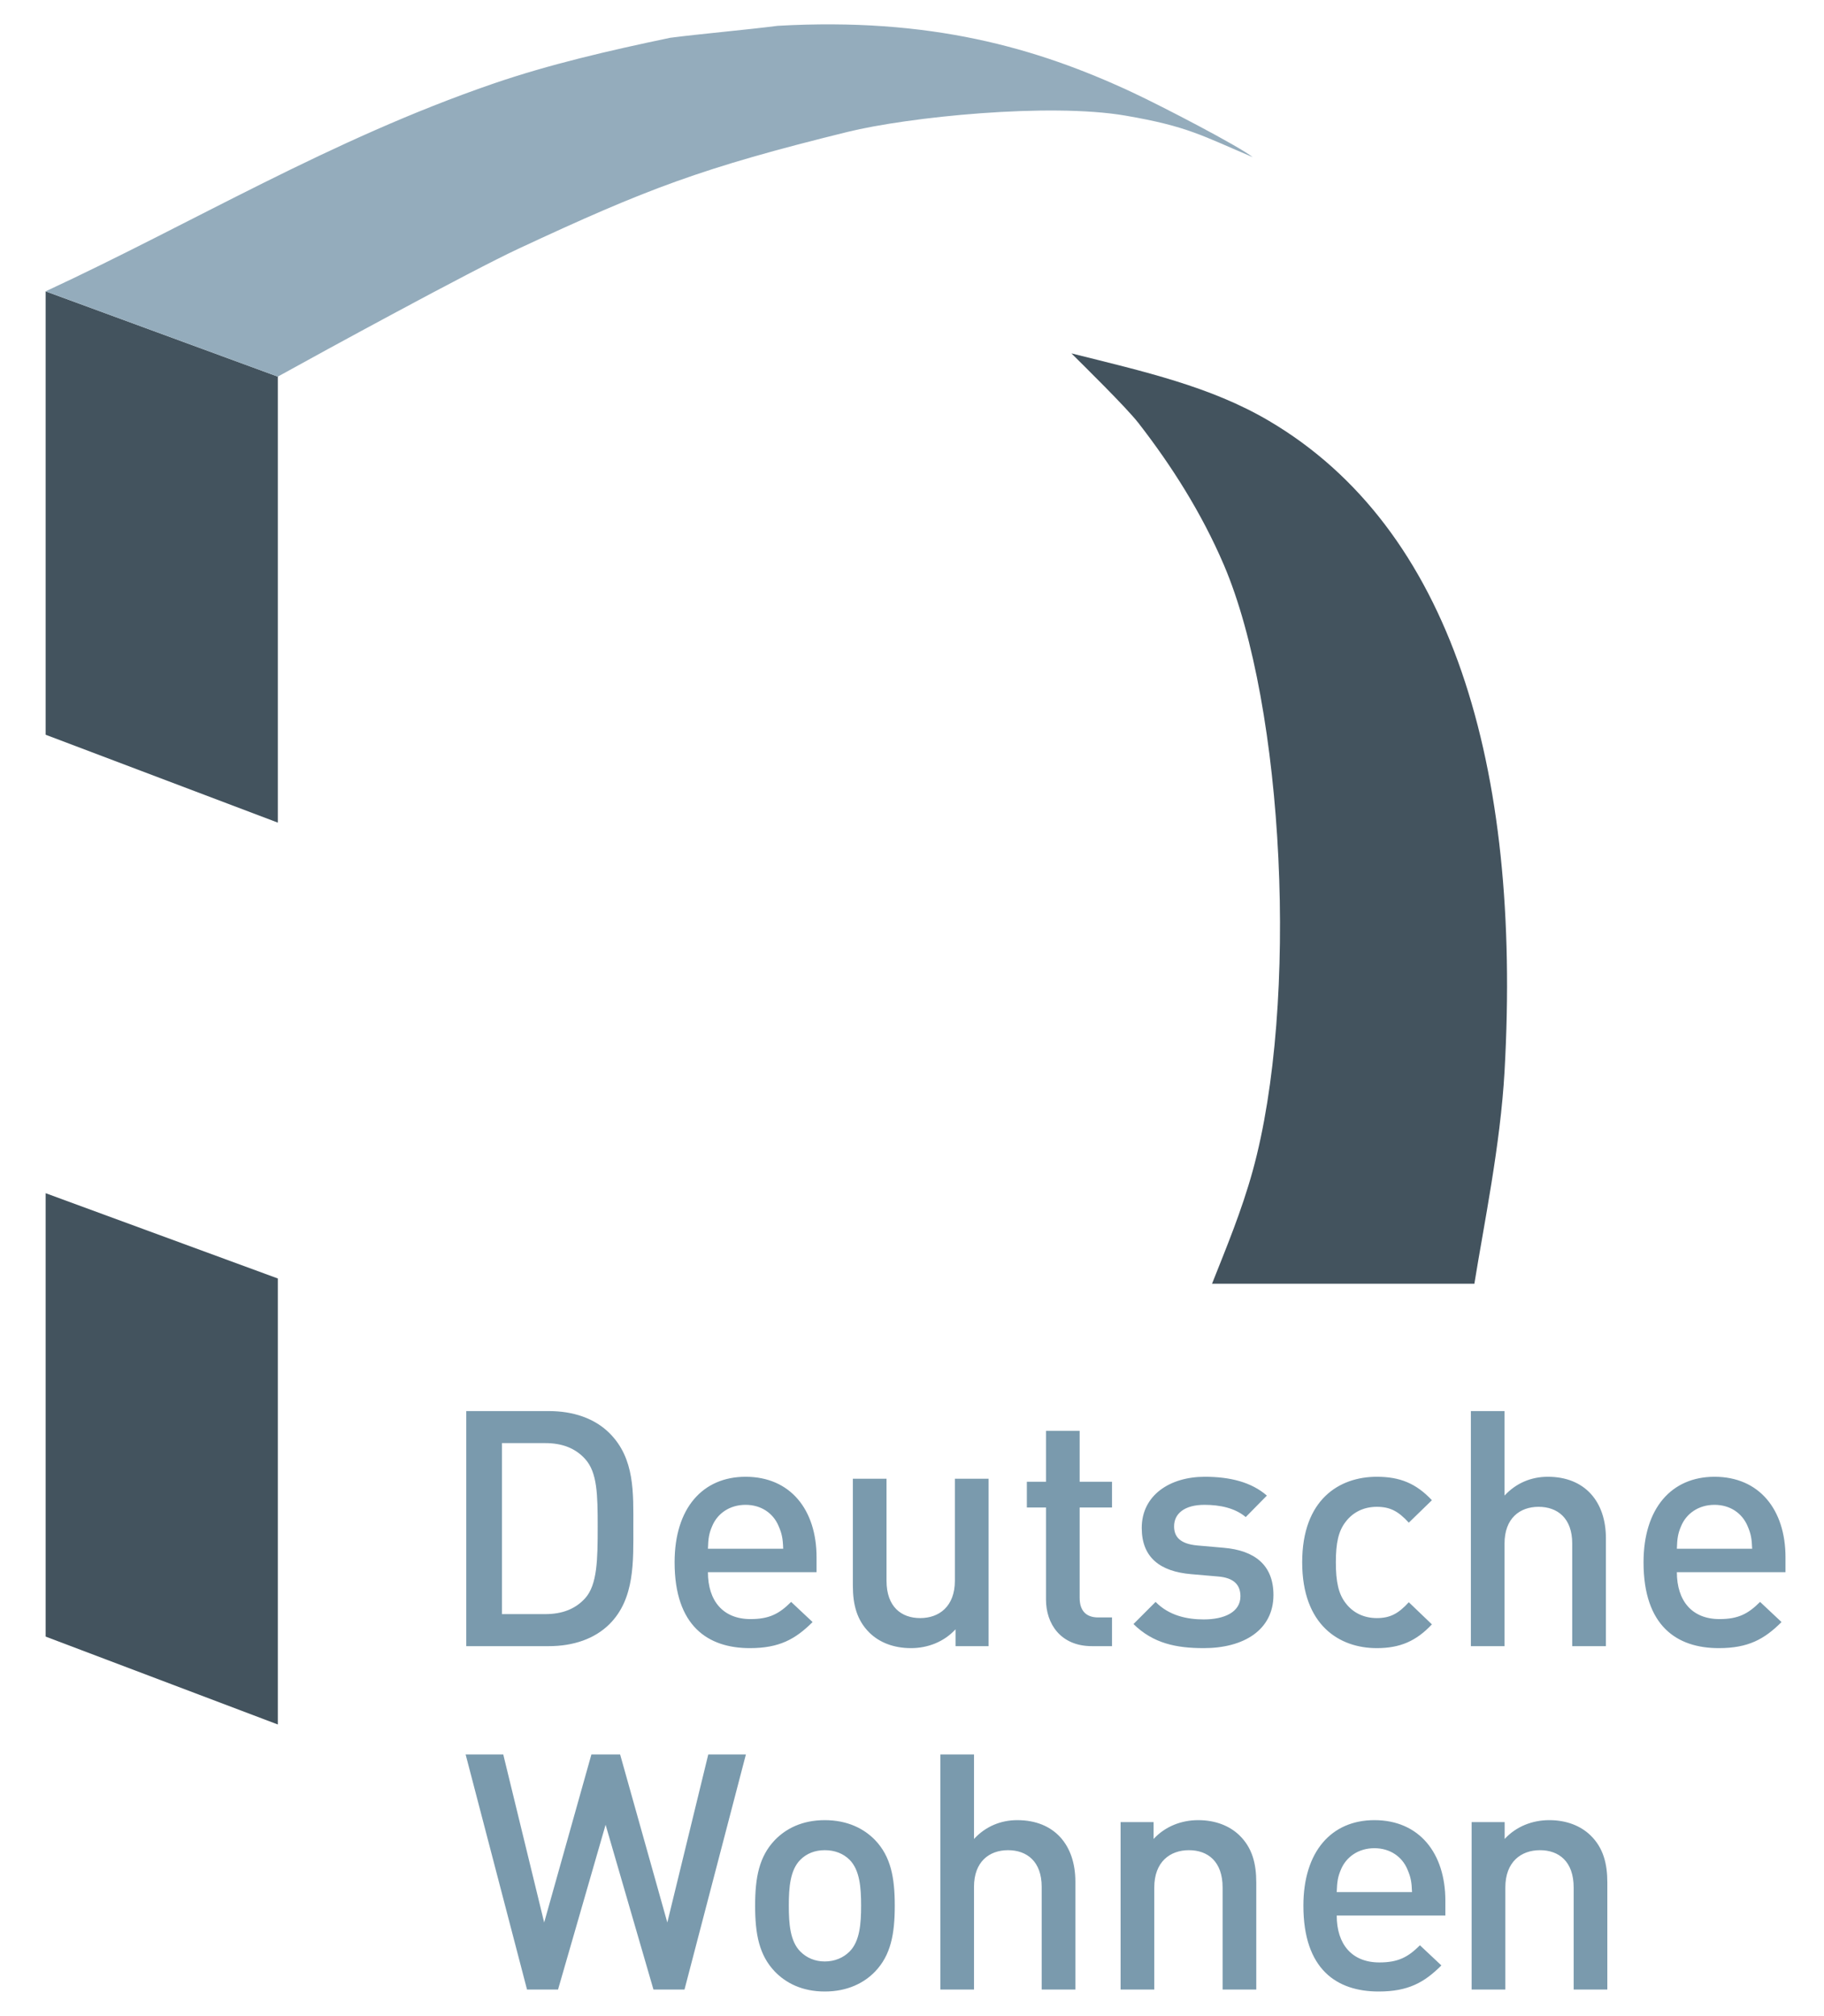
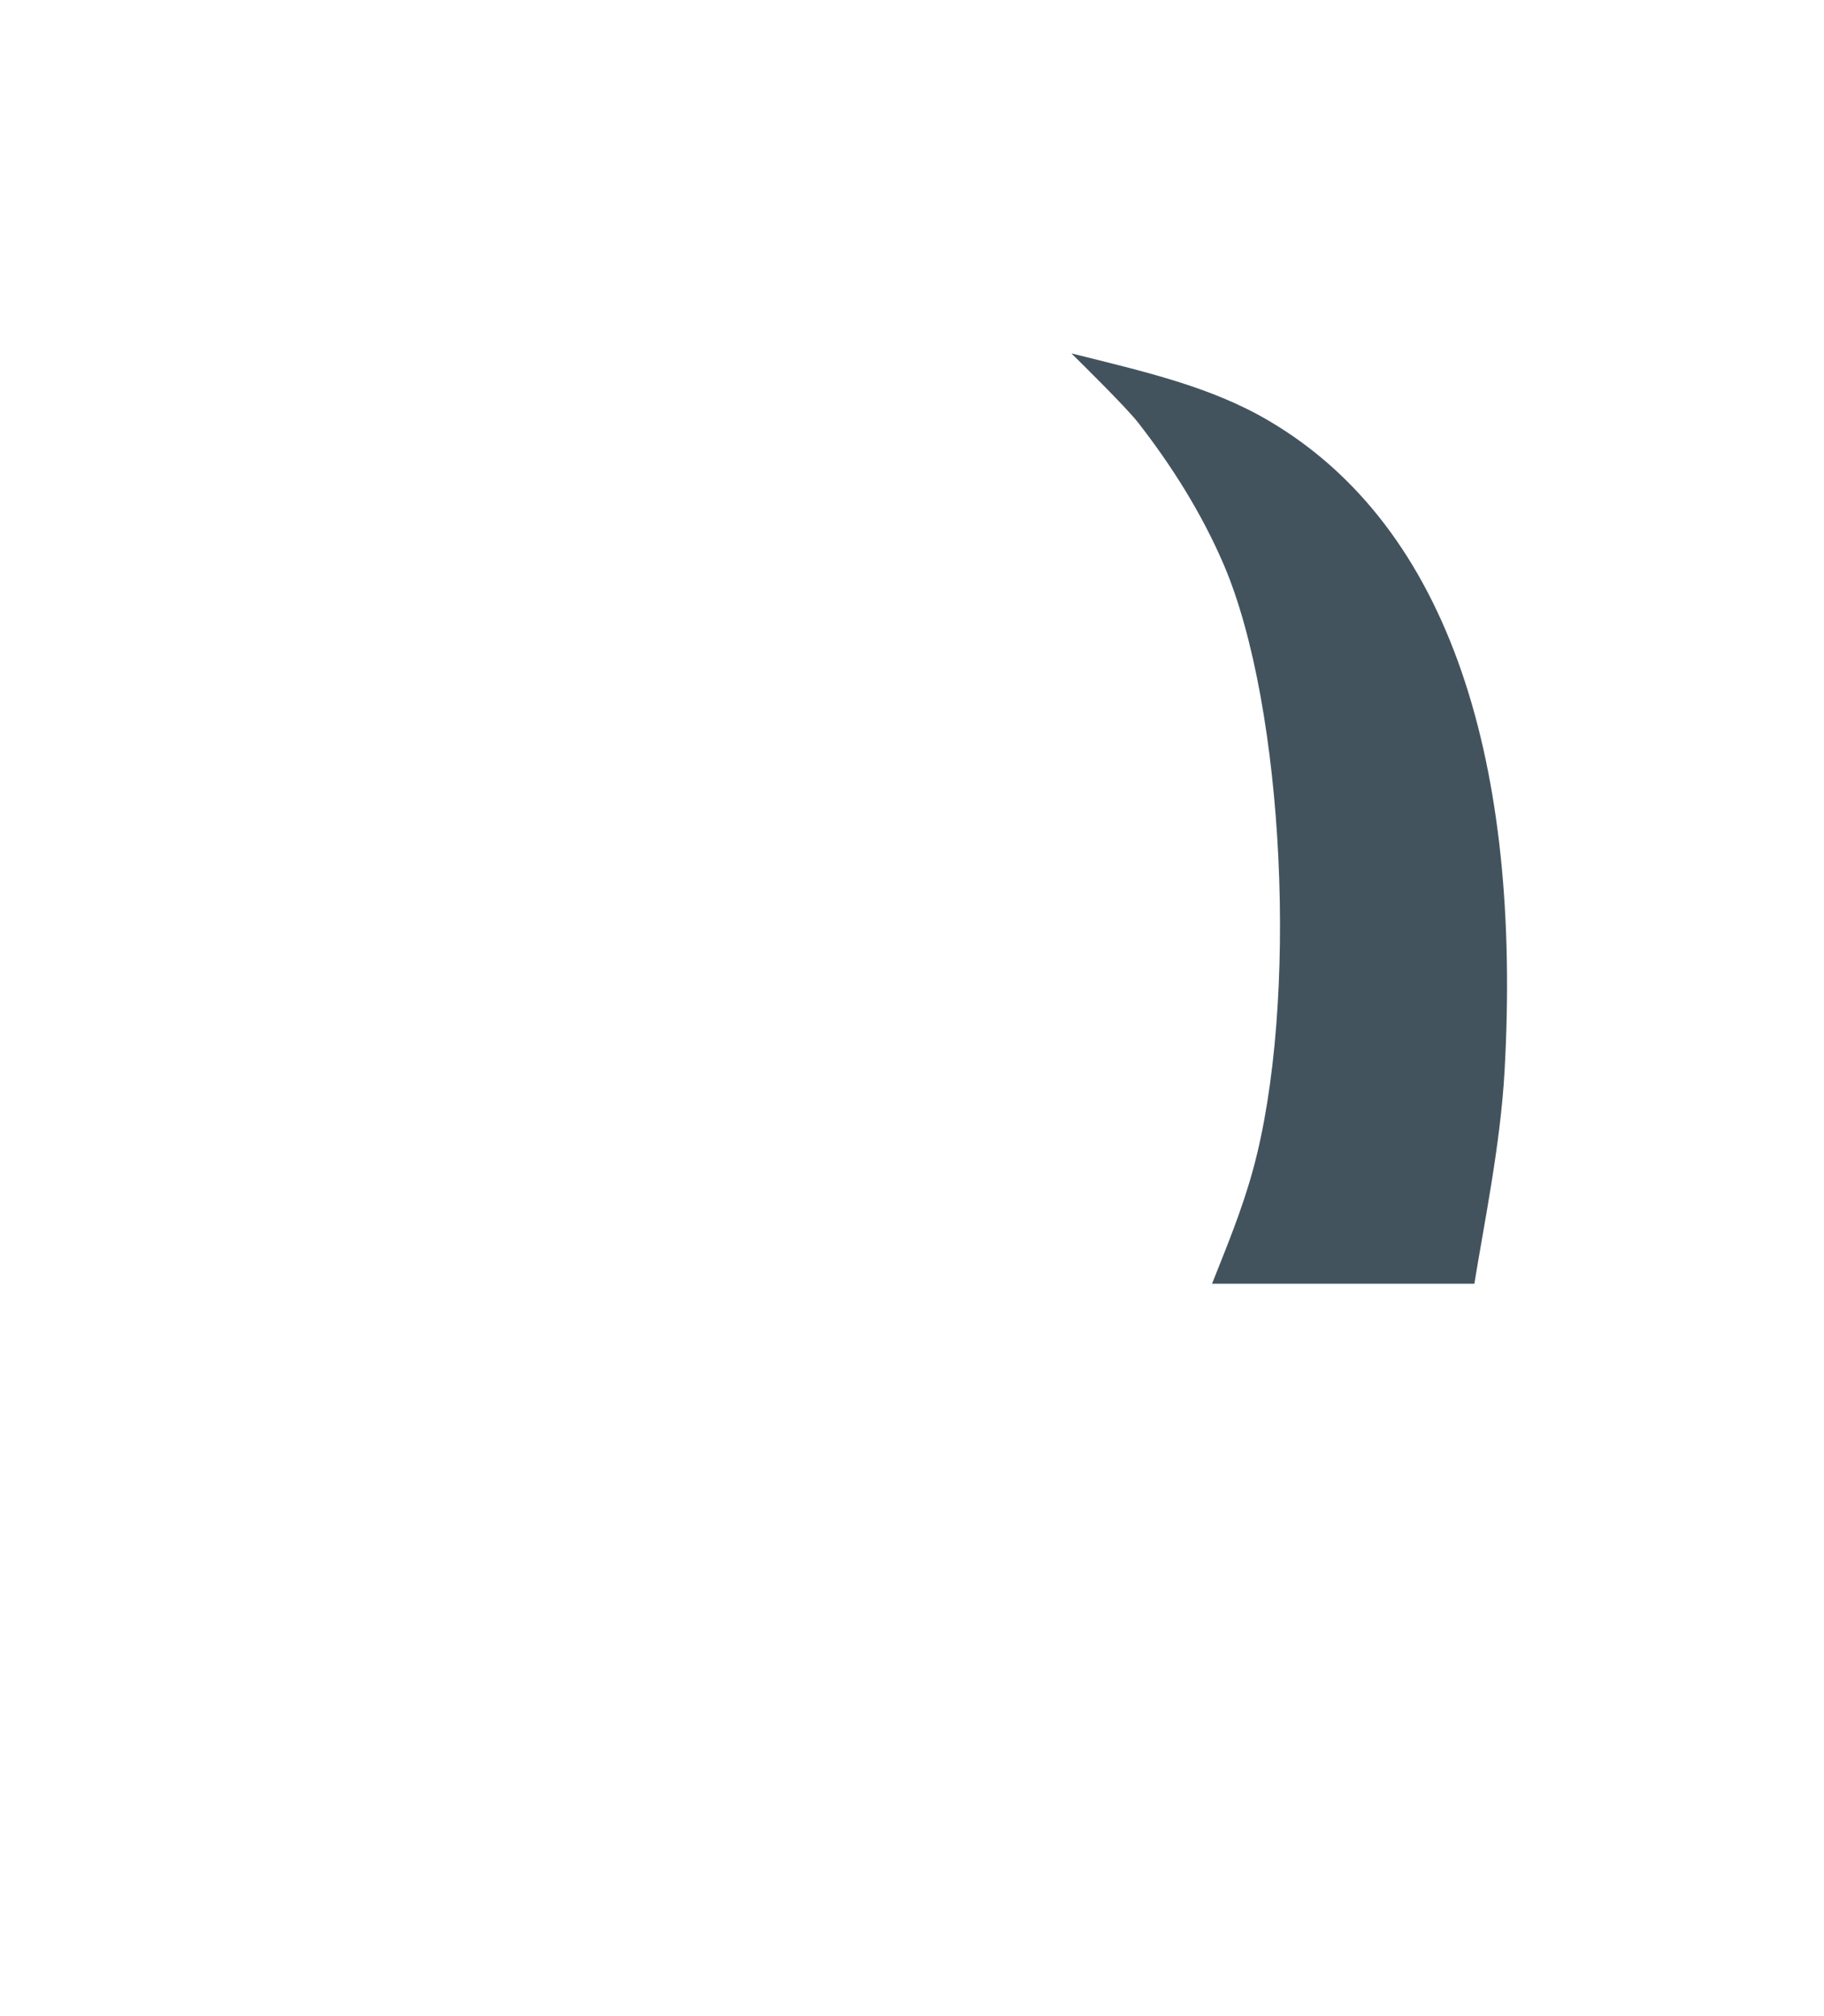
<svg xmlns="http://www.w3.org/2000/svg" version="1.0" width="489.207" height="540.636" id="svg2578">
  <defs id="defs2580" />
  <g transform="translate(88.889,-43.473)" id="layer1">
-     <path d="M -76.648,363.478 L -76.648,482.393 L -14.376,505.963 L -14.376,386.348 L -76.648,363.478 z" id="path53" style="fill:#43535e;fill-opacity:1;fill-rule:nonzero;stroke:none" />
-     <path d="M -76.648,121.608 L -76.648,240.523 L -14.376,264.093 L -14.376,144.478 L -76.648,121.608 z" id="path57" style="fill:#43535e;fill-opacity:1;fill-rule:nonzero;stroke:none" />
-     <path d="M -14.379,144.476 C -2.412,137.832 37.414,116.122 50.168,110.178 C 84.743,94.054 99.343,88.497 138.381,78.864 C 154.716,74.831 192.595,70.973 212.992,74.488 C 229.678,77.354 233.565,79.892 247.093,85.617 C 243.381,82.692 223.107,72.132 214.837,68.26 C 189.094,56.227 160.492,48.081 119.668,50.4 C 111.456,51.458 99.095,52.544 90.884,53.602 C 74.555,57.015 58.453,60.734 43.394,65.912 C -0.421,80.971 -37.067,103.243 -76.651,121.606" id="path69" style="fill:#94acbc;fill-opacity:1;fill-rule:nonzero;stroke:none" />
    <path d="M 198.469,138.247 C 218.159,143.17 235.764,147.137 251.312,156.26 C 300.435,185.095 319.229,248.892 314.641,330.76 C 313.526,350.625 309.084,371.956 306.547,387.752 L 236.187,387.752 C 240.023,378.075 244.121,368.251 247.089,357.495 C 259.509,312.513 255.622,232.979 239.352,194.962 C 233.364,180.975 225.277,168.293 216.482,156.967 C 213.171,152.701 201.576,141.354 198.469,138.247" id="path73" style="fill:#43535e;fill-opacity:1;fill-rule:nonzero;stroke:none" />
-     <path d="M 111.166,513.999 L 101.073,513.999 L 90.09,559.067 L 77.43,513.999 L 69.729,513.999 L 57.062,559.067 L 46.086,513.999 L 35.993,513.999 L 52.46,577.044 L 60.781,577.044 L 73.536,532.857 L 86.371,577.044 L 94.699,577.044 L 111.166,513.999 z M 151.093,554.553 C 151.093,547.027 150.036,541.361 145.784,536.934 C 142.86,533.922 138.433,531.618 132.322,531.618 C 126.211,531.618 121.879,533.922 118.955,536.934 C 114.703,541.361 113.638,547.027 113.638,554.553 C 113.638,562.167 114.703,567.833 118.955,572.26 C 121.879,575.272 126.211,577.576 132.322,577.576 C 138.433,577.576 142.86,575.272 145.784,572.26 C 150.036,567.833 151.093,562.167 151.093,554.553 M 142.065,554.553 C 142.065,559.425 141.708,564.114 138.966,566.863 C 137.281,568.541 134.984,569.518 132.322,569.518 C 129.668,569.518 127.451,568.541 125.773,566.863 C 123.024,564.114 122.674,559.425 122.674,554.553 C 122.674,549.682 123.024,544.992 125.773,542.243 C 127.451,540.566 129.668,539.676 132.322,539.676 C 134.984,539.676 137.281,540.566 138.966,542.243 C 141.708,544.992 142.065,549.682 142.065,554.553 M 199.532,577.044 L 199.532,548.092 C 199.532,538.349 193.953,531.618 183.947,531.618 C 179.52,531.618 175.444,533.302 172.344,536.664 L 172.344,513.999 L 163.316,513.999 L 163.316,577.044 L 172.344,577.044 L 172.344,549.507 C 172.344,542.775 176.421,539.676 181.468,539.676 C 186.514,539.676 190.496,542.688 190.496,549.507 L 190.496,577.044 L 199.532,577.044 z M 248.05,577.044 L 248.05,548.354 C 248.05,543.308 246.992,539.056 243.536,535.694 C 240.881,533.127 237.074,531.618 232.465,531.618 C 227.951,531.618 223.612,533.302 220.513,536.664 L 220.513,532.15 L 211.659,532.15 L 211.659,577.044 L 220.695,577.044 L 220.695,549.682 C 220.695,542.775 224.939,539.676 229.986,539.676 C 235.04,539.676 239.021,542.688 239.021,549.682 L 239.021,577.044 L 248.05,577.044 z M 298.763,557.208 L 298.763,553.226 C 298.763,540.471 291.769,531.618 279.729,531.618 C 268.214,531.618 260.688,540.033 260.688,554.553 C 260.688,571.64 269.629,577.576 280.874,577.576 C 288.758,577.576 293.097,575.184 297.698,570.583 L 291.944,565.179 C 288.758,568.366 286.103,569.78 281.056,569.78 C 273.705,569.78 269.629,564.916 269.629,557.208 L 298.763,557.208 z M 289.822,550.921 L 269.629,550.921 C 269.724,548.179 269.899,546.852 270.781,544.81 C 272.203,541.448 275.478,539.144 279.729,539.144 C 283.974,539.144 287.168,541.448 288.583,544.81 C 289.465,546.852 289.735,548.179 289.822,550.921 M 342.206,577.044 L 342.206,548.354 C 342.206,543.308 341.148,539.056 337.691,535.694 C 335.037,533.127 331.23,531.618 326.621,531.618 C 322.107,531.618 317.768,533.302 314.668,536.664 L 314.668,532.15 L 305.815,532.15 L 305.815,577.044 L 314.851,577.044 L 314.851,549.682 C 314.851,542.775 319.095,539.676 324.142,539.676 C 329.196,539.676 333.177,542.688 333.177,549.682 L 333.177,577.044 L 342.206,577.044 z" id="path77" style="fill:#7a9aad;fill-opacity:1;fill-rule:nonzero;stroke:none" />
-     <path d="M 80.972,452.991 C 80.972,443.868 81.417,434.664 74.598,427.846 C 70.609,423.857 64.855,421.909 58.306,421.909 L 36.166,421.909 L 36.166,484.955 L 58.306,484.955 C 64.855,484.955 70.609,483.008 74.598,479.026 C 81.417,472.207 80.972,462.114 80.972,452.991 M 71.411,452.991 C 71.411,461.669 71.324,468.488 68.042,472.12 C 65.388,475.037 61.843,476.364 57.329,476.364 L 45.734,476.364 L 45.734,430.5 L 57.329,430.5 C 61.843,430.5 65.388,431.827 68.042,434.752 C 71.324,438.384 71.411,444.313 71.411,452.991 M 130.117,465.119 L 130.117,461.137 C 130.117,448.389 123.117,439.529 111.076,439.529 C 99.568,439.529 92.042,447.944 92.042,462.464 C 92.042,479.558 100.983,485.487 112.229,485.487 C 120.105,485.487 124.444,483.095 129.053,478.493 L 123.299,473.089 C 120.105,476.276 117.45,477.698 112.404,477.698 C 105.053,477.698 100.983,472.827 100.983,465.119 L 130.117,465.119 z M 121.169,458.832 L 100.983,458.832 C 101.071,456.09 101.246,454.763 102.135,452.728 C 103.55,449.359 106.825,447.055 111.076,447.055 C 115.328,447.055 118.515,449.359 119.93,452.728 C 120.819,454.763 121.082,456.09 121.169,458.832 M 176.244,484.955 L 176.244,440.061 L 167.215,440.061 L 167.215,467.423 C 167.215,474.329 162.964,477.429 157.917,477.429 C 152.871,477.429 148.882,474.417 148.882,467.423 L 148.882,440.061 L 139.853,440.061 L 139.853,468.75 C 139.853,473.797 140.918,478.049 144.367,481.41 C 147.022,483.985 150.836,485.487 155.438,485.487 C 159.952,485.487 164.291,483.802 167.39,480.441 L 167.39,484.955 L 176.244,484.955 z M 209.36,484.955 L 209.36,477.254 L 205.641,477.254 C 202.279,477.254 200.682,475.306 200.682,472.025 L 200.682,447.769 L 209.36,447.769 L 209.36,440.863 L 200.682,440.863 L 200.682,427.226 L 191.653,427.226 L 191.653,440.863 L 186.519,440.863 L 186.519,447.769 L 191.653,447.769 L 191.653,472.47 C 191.653,478.931 195.547,484.955 203.963,484.955 L 209.36,484.955 z M 252.657,471.23 C 252.657,463.259 247.697,459.277 239.289,458.57 L 232.208,457.95 C 227.424,457.505 226.009,455.47 226.009,452.816 C 226.009,449.447 228.751,447.055 234.155,447.055 C 238.407,447.055 242.388,447.944 245.225,450.336 L 250.892,444.575 C 246.728,440.951 240.974,439.529 234.242,439.529 C 224.857,439.529 217.331,444.488 217.331,453.253 C 217.331,461.137 222.202,464.944 230.611,465.651 L 237.787,466.271 C 242.126,466.628 243.803,468.575 243.803,471.587 C 243.803,475.839 239.464,477.786 233.973,477.786 C 229.546,477.786 224.682,476.809 221.05,473.089 L 215.114,479.026 C 220.43,484.247 226.629,485.487 233.973,485.487 C 244.693,485.487 252.657,480.616 252.657,471.23 M 295.158,479.113 L 288.96,473.177 C 286.13,476.276 283.913,477.429 280.376,477.429 C 276.919,477.429 274.002,476.014 272.048,473.447 C 270.101,470.967 269.393,467.693 269.393,462.464 C 269.393,457.242 270.101,454.056 272.048,451.576 C 274.002,449.009 276.919,447.587 280.376,447.587 C 283.913,447.587 286.13,448.739 288.96,451.839 L 295.158,445.815 C 290.914,441.301 286.575,439.529 280.376,439.529 C 270.283,439.529 260.365,445.64 260.365,462.464 C 260.365,479.288 270.283,485.487 280.376,485.487 C 286.575,485.487 290.914,483.627 295.158,479.113 M 341.824,484.955 L 341.824,456.003 C 341.824,446.26 336.245,439.529 326.24,439.529 C 321.813,439.529 317.736,441.213 314.637,444.575 L 314.637,421.909 L 305.609,421.909 L 305.609,484.955 L 314.637,484.955 L 314.637,457.418 C 314.637,450.686 318.714,447.587 323.76,447.587 C 328.807,447.587 332.789,450.599 332.789,457.418 L 332.789,484.955 L 341.824,484.955 z M 389.992,465.119 L 389.992,461.137 C 389.992,448.389 382.999,439.529 370.951,439.529 C 359.443,439.529 351.917,447.944 351.917,462.464 C 351.917,479.558 360.858,485.487 372.103,485.487 C 379.987,485.487 384.326,483.095 388.928,478.493 L 383.174,473.089 C 379.987,476.276 377.332,477.698 372.286,477.698 C 364.935,477.698 360.858,472.827 360.858,465.119 L 389.992,465.119 z M 381.052,458.832 L 360.858,458.832 C 360.946,456.09 361.128,454.763 362.01,452.728 C 363.425,449.359 366.707,447.055 370.951,447.055 C 375.203,447.055 378.39,449.359 379.812,452.728 C 380.694,454.763 380.957,456.09 381.052,458.832" id="path81" style="fill:#7a9aad;fill-opacity:1;fill-rule:nonzero;stroke:none" />
  </g>
</svg>